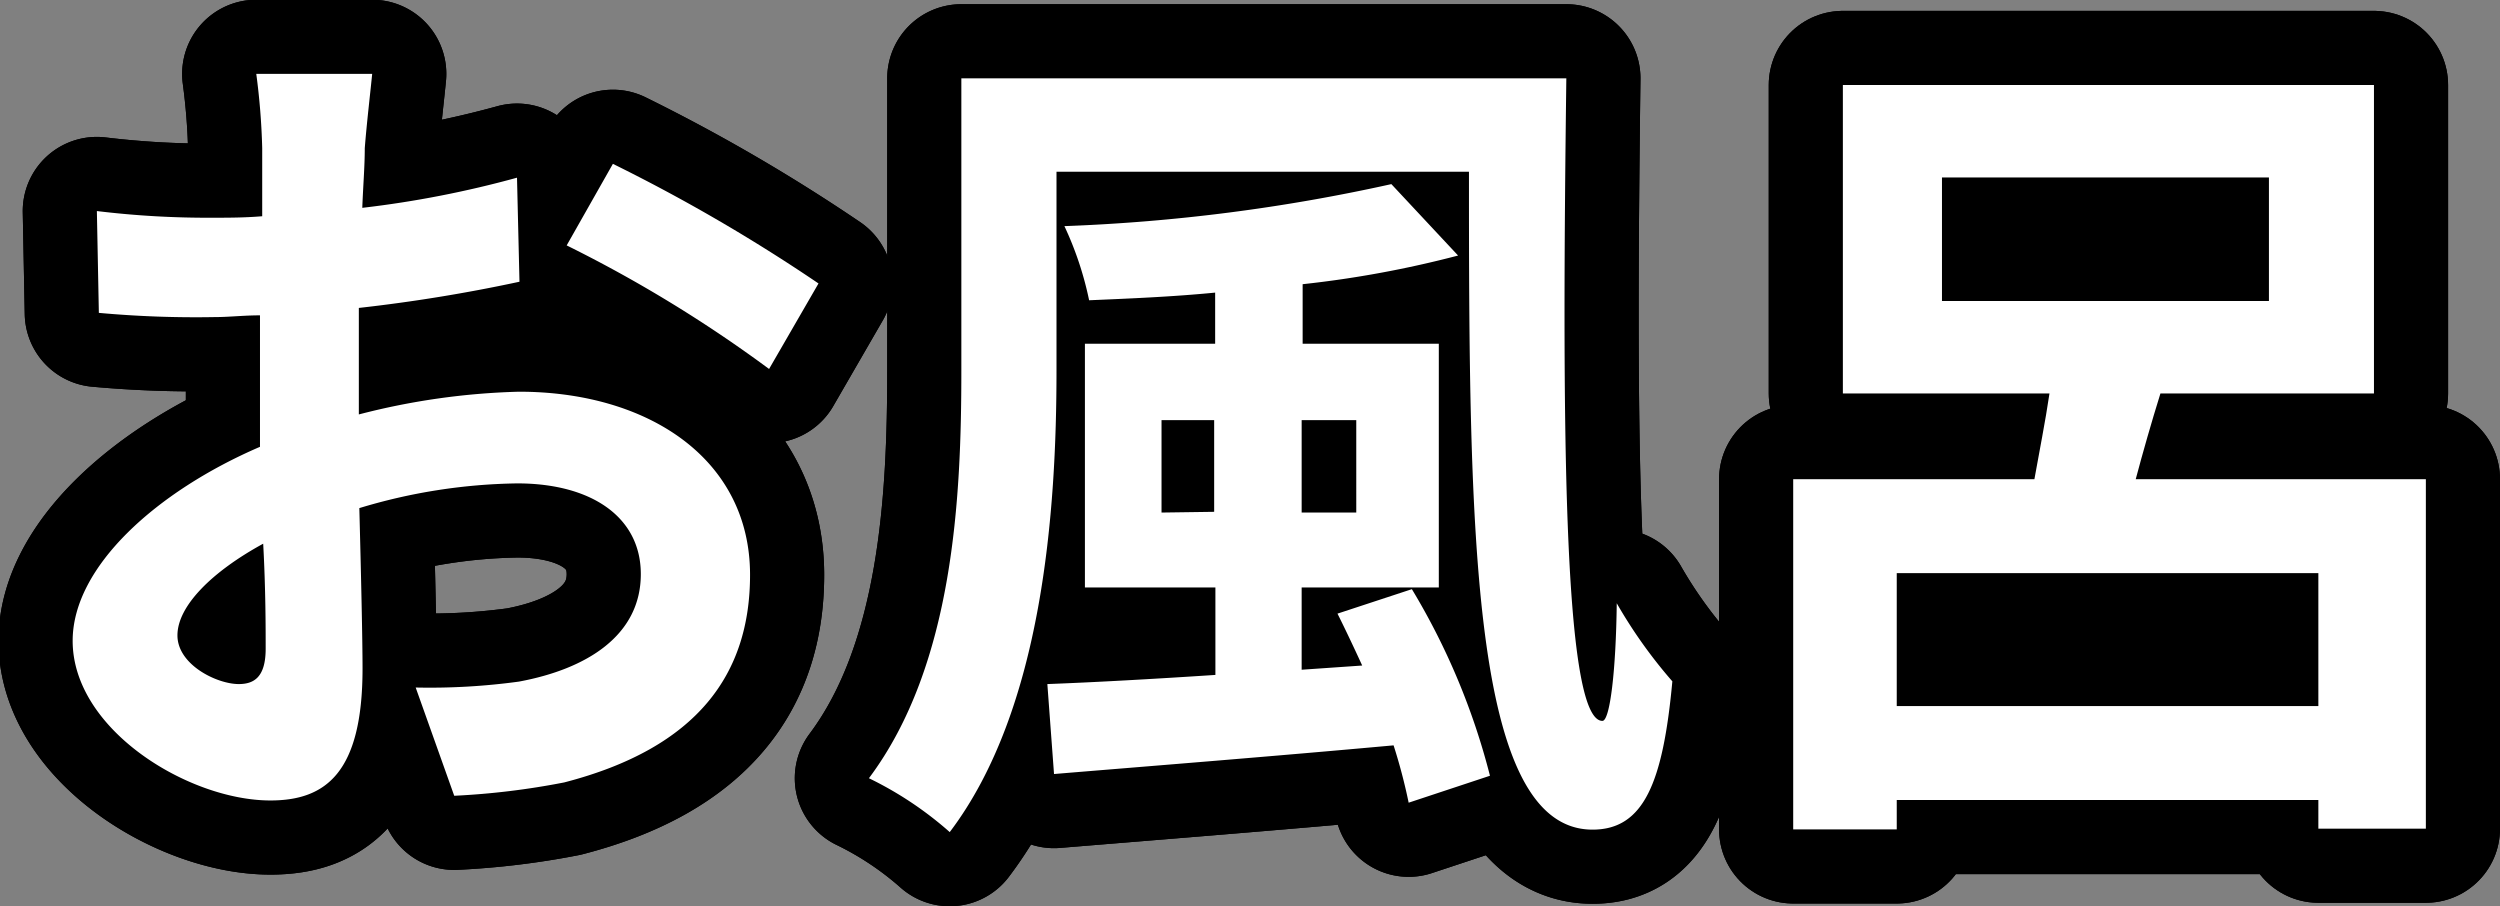
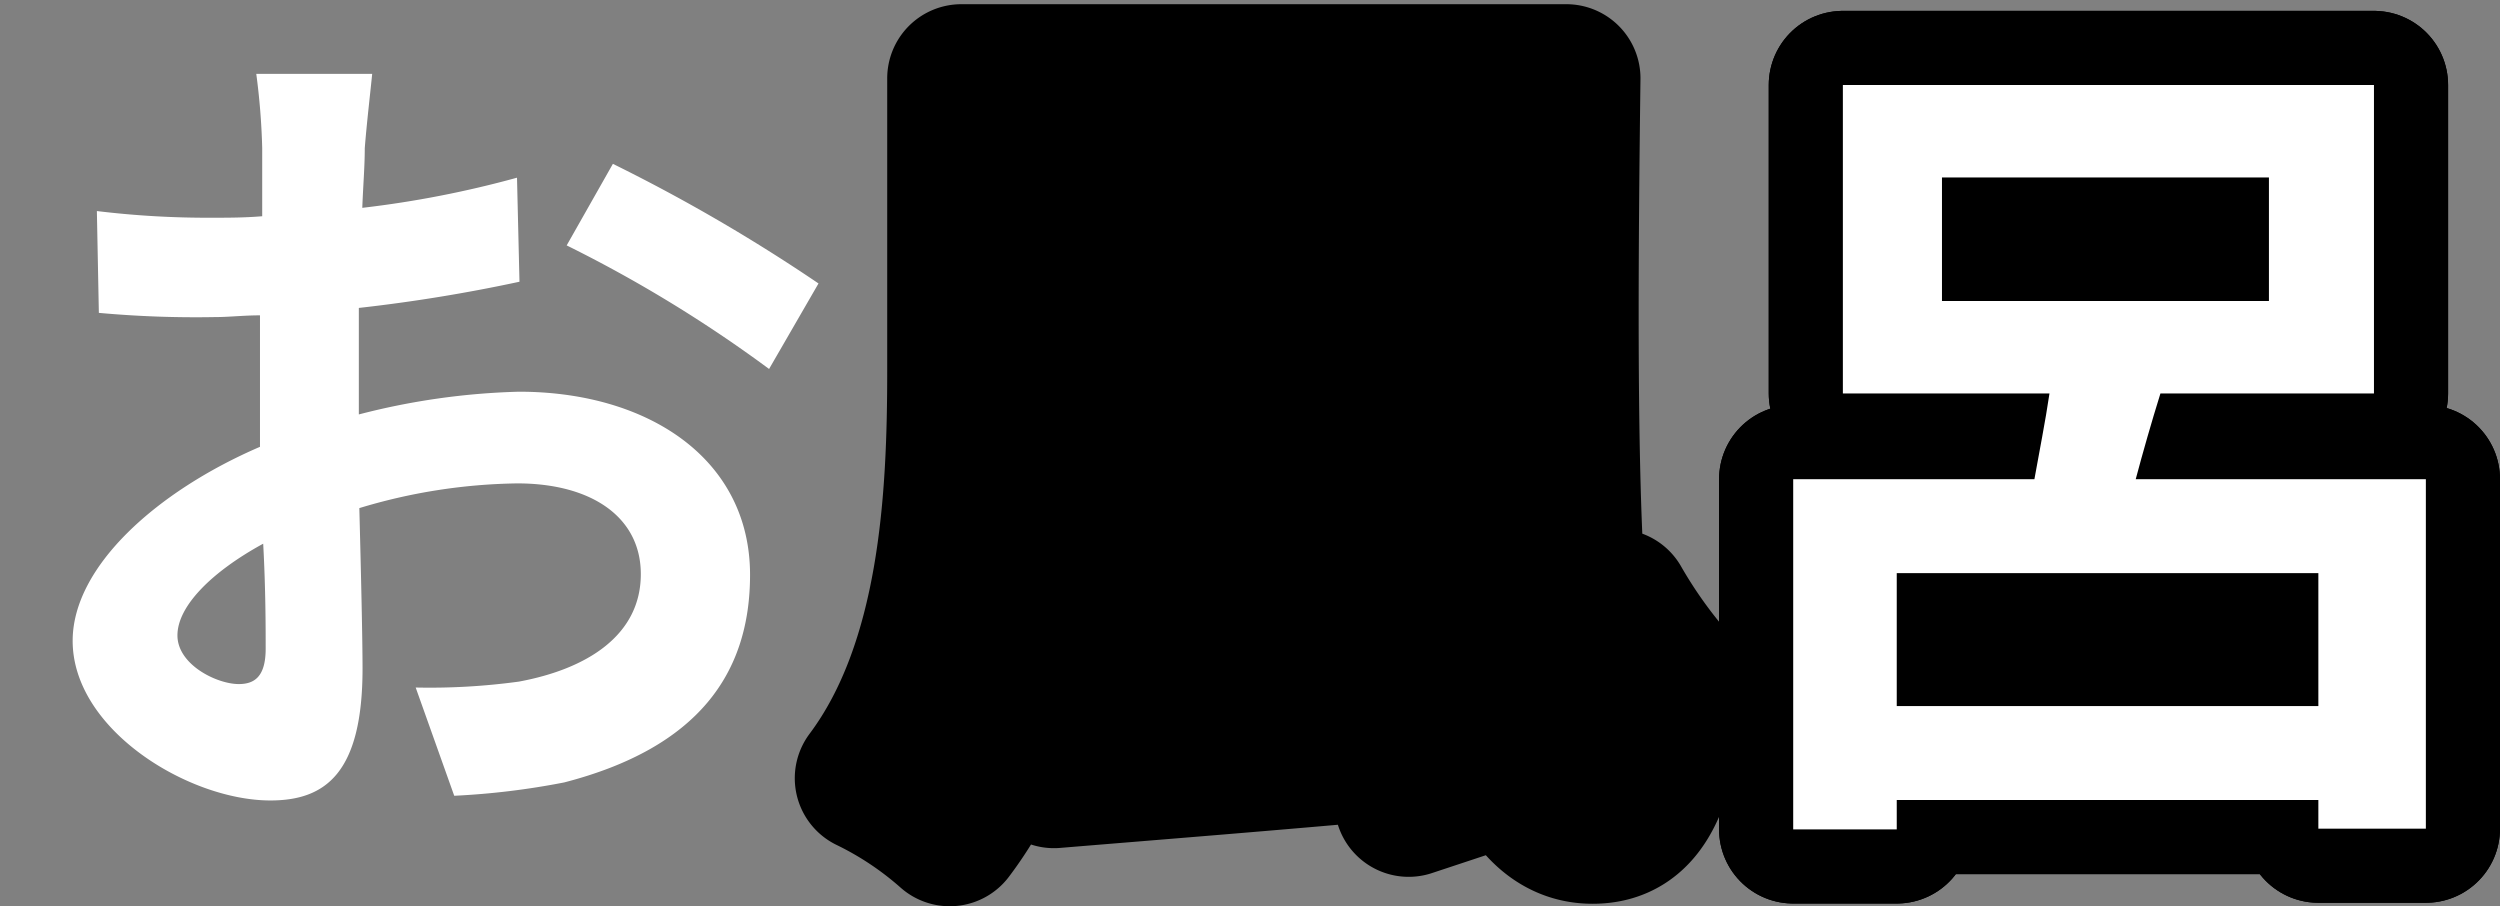
<svg xmlns="http://www.w3.org/2000/svg" viewBox="0 0 101.16 36.67">
  <rect x="0" y="0" width="101.16" height="36.67" fill="#808080" stroke="none" />
  <defs>
    <style>.cls-1,.cls-2{fill:#fff;}.cls-1{stroke:#000;stroke-linecap:round;stroke-linejoin:round;stroke-width:6px;}</style>
  </defs>
  <g id="レイヤー_2" data-name="レイヤー 2">
    <g id="レイヤー_1-2" data-name="レイヤー 1">
-       <path class="cls-1" d="M14.76,6c0,.75-.07,1.56-.1,2.41a41.62,41.62,0,0,0,6.26-1.22l.1,4.21a65.38,65.38,0,0,1-6.5,1.06c0,1,0,2.07,0,3.06v1.25A28.59,28.59,0,0,1,21,15.85c5.23,0,9.35,2.72,9.35,7.41,0,4-2.11,7-7.52,8.4a30.76,30.76,0,0,1-4.45.54l-1.56-4.38A26.61,26.61,0,0,0,21,27.58c2.75-.51,4.93-1.87,4.93-4.35,0-2.31-2-3.67-5-3.67a23,23,0,0,0-6.39,1c.07,2.68.13,5.34.13,6.49,0,4.22-1.49,5.34-3.73,5.34-3.3,0-8-2.86-8-6.46,0-3,3.4-6.05,7.58-7.85,0-.82,0-1.64,0-2.42V12.76c-.65,0-1.26.07-1.8.07A43.06,43.06,0,0,1,4,12.66L3.92,8.54a37.2,37.2,0,0,0,4.69.27c.61,0,1.29,0,2-.06,0-1.19,0-2.18,0-2.76a27.86,27.86,0,0,0-.24-3h4.69C15,3.61,14.83,5.07,14.76,6ZM9.66,27.68c.61,0,1.09-.27,1.09-1.43,0-.85,0-2.41-.1-4.25-2.07,1.13-3.47,2.52-3.47,3.71S8.78,27.68,9.66,27.68ZM33.12,11.47l-2,3.46a54.16,54.16,0,0,0-8.19-5l1.87-3.3A69.81,69.81,0,0,1,33.12,11.47Z" />
-       <path class="cls-1" d="M63.38,3.17c-.17,13.36-.17,26,1.46,26,.31,0,.55-2.08.58-4.76a19.74,19.74,0,0,0,2.25,3.16c-.38,4.11-1.16,6-3.23,6-4.93,0-5-12.13-5-26.62H42.75V15c0,5.64-.55,13.7-4.32,18.67a14.46,14.46,0,0,0-3.27-2.18C38.6,26.9,38.9,20.1,38.9,15V3.17ZM57.13,23.84a28,28,0,0,1,3.16,7.55L57,32.48a22.49,22.49,0,0,0-.61-2.32c-4.93.45-10,.85-13.74,1.16l-.27-3.64c1.87-.07,4.22-.2,6.8-.37V23.77H43.9V13.91h5.27V11.84c-1.73.17-3.47.24-5.1.31a13.52,13.52,0,0,0-1-3,73.26,73.26,0,0,0,13.23-1.7L59,10.34a42.9,42.9,0,0,1-6.29,1.16v2.41h5.51v9.86H52.67V27.1l2.45-.17c-.34-.74-.68-1.46-1-2.1Zm-8-3.13V17H47v3.74ZM52.67,17v3.74h2.21V17Z" />
      <path class="cls-1" d="M98.16,19.39V33.53H93.81V32.37H76.75v1.19H72.56V19.39h9.76c.2-1.13.44-2.31.61-3.47H74.57V3.44H96.06V15.92H87.42c-.37,1.19-.71,2.38-1,3.47Zm-4.35,9.18V23.19H76.75v5.38ZM78.58,12.18H91.81v-5H78.58Z" />
-       <path class="cls-1" d="M14.76,6c0,.75-.07,1.56-.1,2.41a41.62,41.62,0,0,0,6.26-1.22l.1,4.21a65.38,65.38,0,0,1-6.5,1.06c0,1,0,2.07,0,3.06v1.25A28.59,28.59,0,0,1,21,15.85c5.23,0,9.35,2.72,9.35,7.41,0,4-2.11,7-7.52,8.4a30.76,30.76,0,0,1-4.45.54l-1.56-4.38A26.61,26.61,0,0,0,21,27.58c2.75-.51,4.93-1.87,4.93-4.35,0-2.31-2-3.67-5-3.67a23,23,0,0,0-6.39,1c.07,2.68.13,5.34.13,6.49,0,4.22-1.49,5.34-3.73,5.34-3.3,0-8-2.86-8-6.46,0-3,3.4-6.05,7.58-7.85,0-.82,0-1.64,0-2.42V12.76c-.65,0-1.26.07-1.8.07A43.06,43.06,0,0,1,4,12.66L3.92,8.54a37.2,37.2,0,0,0,4.69.27c.61,0,1.29,0,2-.06,0-1.19,0-2.18,0-2.76a27.86,27.86,0,0,0-.24-3h4.69C15,3.61,14.83,5.07,14.76,6ZM9.66,27.68c.61,0,1.09-.27,1.09-1.43,0-.85,0-2.41-.1-4.25-2.07,1.13-3.47,2.52-3.47,3.71S8.78,27.68,9.66,27.68ZM33.12,11.47l-2,3.46a54.16,54.16,0,0,0-8.19-5l1.87-3.3A69.81,69.81,0,0,1,33.12,11.47Z" />
      <path class="cls-1" d="M63.38,3.17c-.17,13.36-.17,26,1.46,26,.31,0,.55-2.08.58-4.76a19.74,19.74,0,0,0,2.25,3.16c-.38,4.11-1.16,6-3.23,6-4.93,0-5-12.13-5-26.62H42.75V15c0,5.64-.55,13.7-4.32,18.67a14.46,14.46,0,0,0-3.27-2.18C38.6,26.9,38.9,20.1,38.9,15V3.17ZM57.13,23.84a28,28,0,0,1,3.16,7.55L57,32.48a22.49,22.49,0,0,0-.61-2.32c-4.93.45-10,.85-13.74,1.16l-.27-3.64c1.87-.07,4.22-.2,6.8-.37V23.77H43.9V13.91h5.27V11.84c-1.73.17-3.47.24-5.1.31a13.52,13.52,0,0,0-1-3,73.26,73.26,0,0,0,13.23-1.7L59,10.34a42.9,42.9,0,0,1-6.29,1.16v2.41h5.51v9.86H52.67V27.1l2.45-.17c-.34-.74-.68-1.46-1-2.1Zm-8-3.13V17H47v3.74ZM52.67,17v3.74h2.21V17Z" />
      <path class="cls-1" d="M98.16,19.39V33.53H93.81V32.37H76.75v1.19H72.56V19.39h9.76c.2-1.13.44-2.31.61-3.47H74.57V3.44H96.06V15.92H87.42c-.37,1.19-.71,2.38-1,3.47Zm-4.35,9.18V23.19H76.75v5.38ZM78.58,12.18H91.81v-5H78.58Z" />
      <path class="cls-2" d="M14.76,6c0,.75-.07,1.56-.1,2.41a41.62,41.62,0,0,0,6.26-1.22l.1,4.21a65.38,65.38,0,0,1-6.5,1.06c0,1,0,2.07,0,3.06v1.25A28.59,28.59,0,0,1,21,15.85c5.23,0,9.35,2.72,9.35,7.41,0,4-2.11,7-7.52,8.4a30.76,30.76,0,0,1-4.45.54l-1.56-4.38A26.61,26.61,0,0,0,21,27.58c2.75-.51,4.93-1.87,4.93-4.35,0-2.31-2-3.67-5-3.67a23,23,0,0,0-6.39,1c.07,2.68.13,5.34.13,6.49,0,4.22-1.49,5.34-3.73,5.34-3.3,0-8-2.86-8-6.46,0-3,3.4-6.05,7.58-7.85,0-.82,0-1.64,0-2.42V12.76c-.65,0-1.26.07-1.8.07A43.06,43.06,0,0,1,4,12.66L3.92,8.54a37.2,37.2,0,0,0,4.69.27c.61,0,1.29,0,2-.06,0-1.19,0-2.18,0-2.76a27.86,27.86,0,0,0-.24-3h4.69C15,3.61,14.83,5.07,14.76,6ZM9.66,27.68c.61,0,1.09-.27,1.09-1.43,0-.85,0-2.41-.1-4.25-2.07,1.13-3.47,2.52-3.47,3.71S8.78,27.68,9.66,27.68ZM33.12,11.47l-2,3.46a54.16,54.16,0,0,0-8.19-5l1.87-3.3A69.81,69.81,0,0,1,33.12,11.47Z" />
-       <path class="cls-2" d="M63.38,3.17c-.17,13.36-.17,26,1.46,26,.31,0,.55-2.08.58-4.76a19.74,19.74,0,0,0,2.25,3.16c-.38,4.11-1.16,6-3.23,6-4.93,0-5-12.13-5-26.62H42.75V15c0,5.64-.55,13.7-4.32,18.67a14.46,14.46,0,0,0-3.27-2.18C38.6,26.9,38.9,20.1,38.9,15V3.17ZM57.13,23.84a28,28,0,0,1,3.16,7.55L57,32.48a22.49,22.49,0,0,0-.61-2.32c-4.93.45-10,.85-13.74,1.16l-.27-3.64c1.87-.07,4.22-.2,6.8-.37V23.77H43.9V13.91h5.27V11.84c-1.73.17-3.47.24-5.1.31a13.52,13.52,0,0,0-1-3,73.26,73.26,0,0,0,13.23-1.7L59,10.34a42.9,42.9,0,0,1-6.29,1.16v2.41h5.51v9.86H52.67V27.1l2.45-.17c-.34-.74-.68-1.46-1-2.1Zm-8-3.13V17H47v3.74ZM52.67,17v3.74h2.21V17Z" />
      <path class="cls-2" d="M98.16,19.39V33.53H93.81V32.37H76.75v1.19H72.56V19.39h9.76c.2-1.13.44-2.31.61-3.47H74.57V3.44H96.06V15.92H87.42c-.37,1.19-.71,2.38-1,3.47Zm-4.35,9.18V23.19H76.75v5.38ZM78.58,12.18H91.81v-5H78.58Z" />
    </g>
  </g>
</svg>